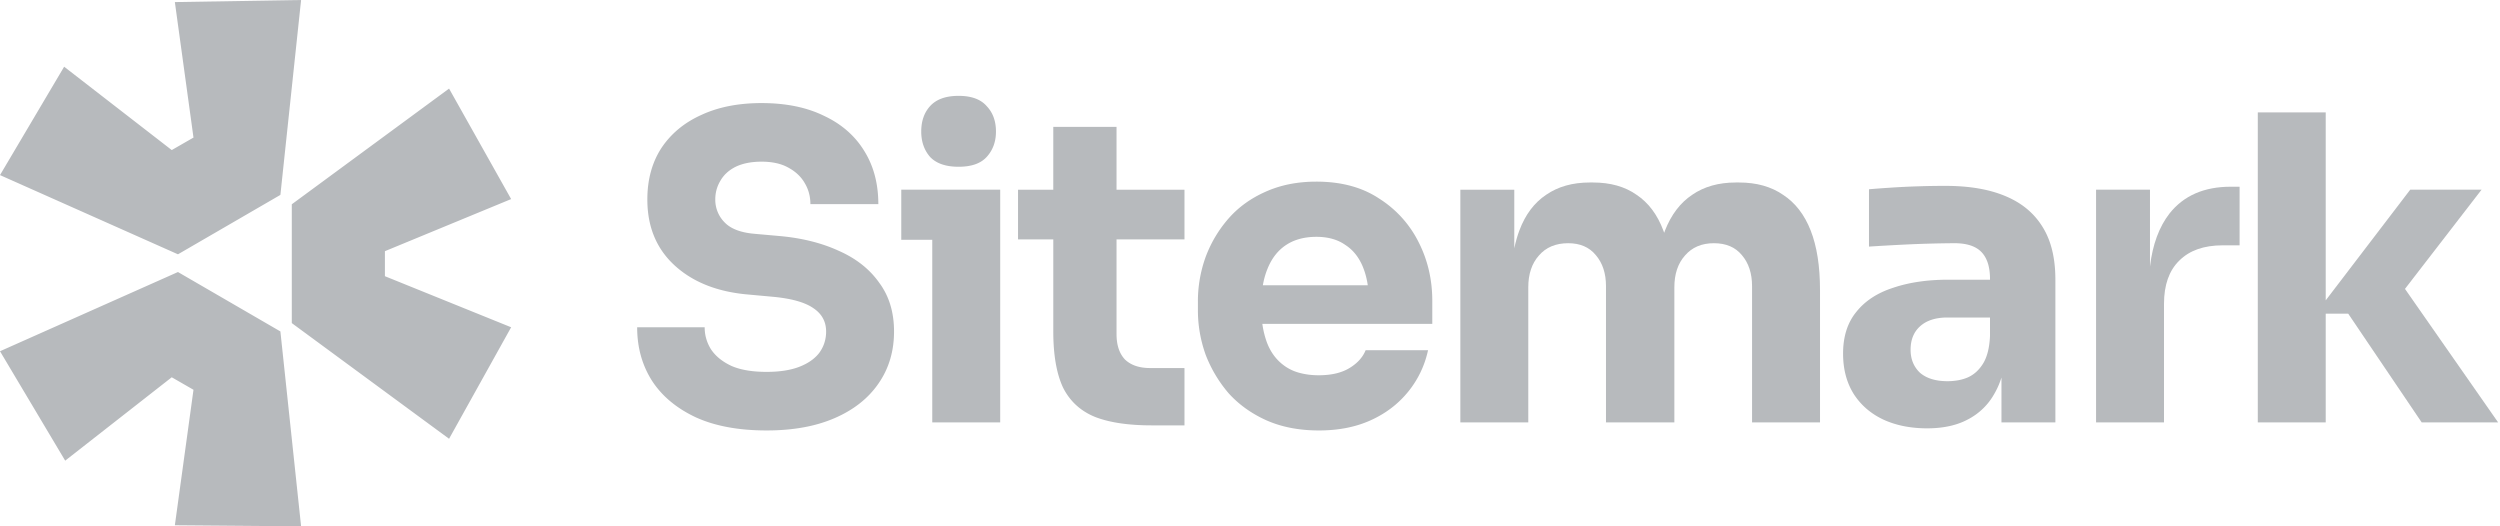
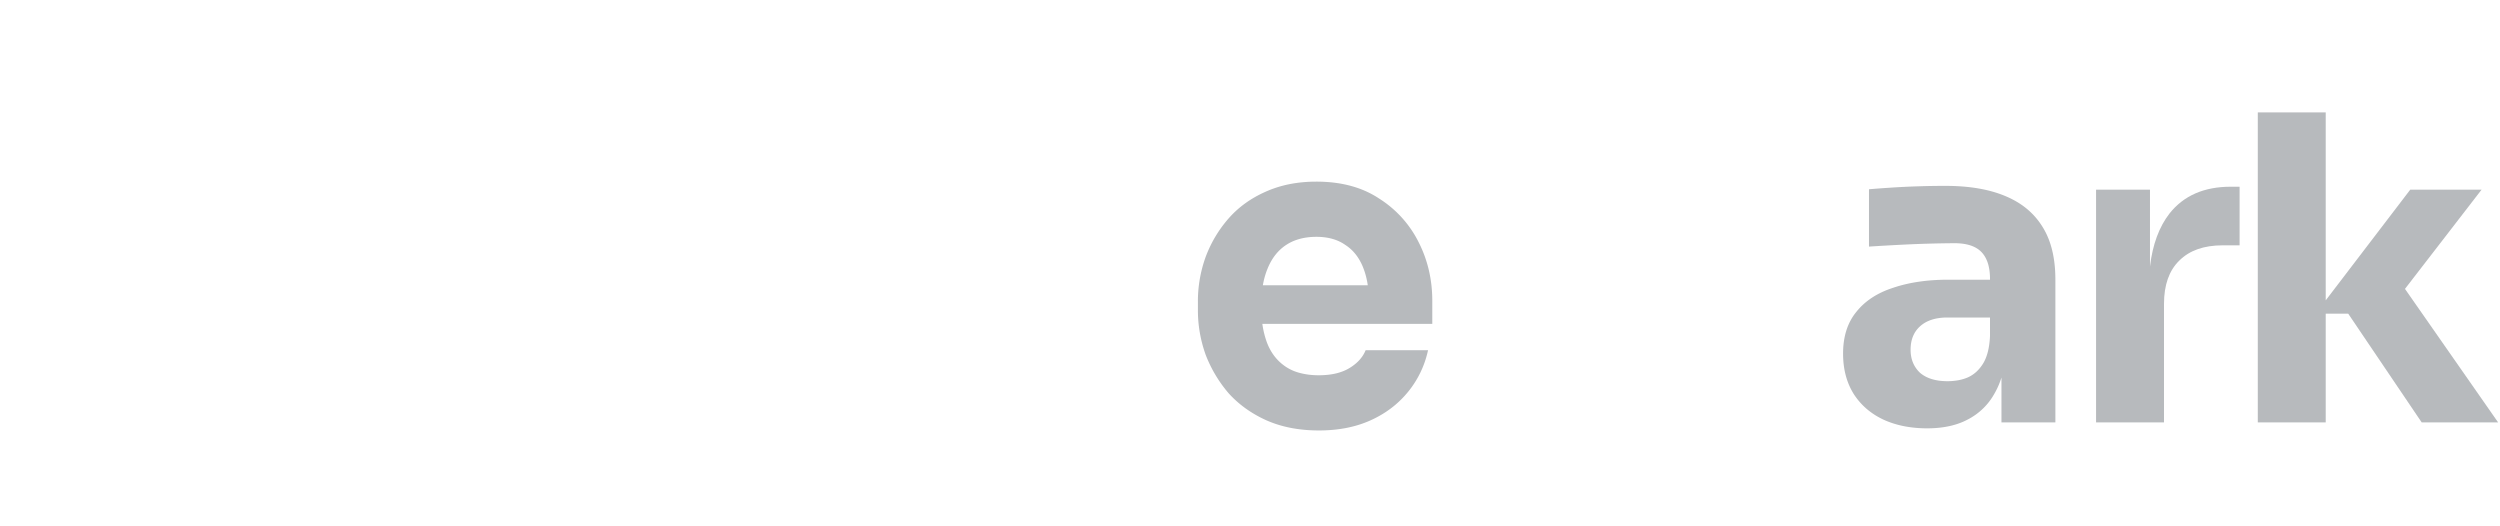
<svg xmlns="http://www.w3.org/2000/svg" width="190" height="40" fill="none" viewBox="0 0 190 40">
-   <path fill="#888c92" fill-opacity=".6" d="m0 26.694 13.525-6.02 7.785 4.515L22.883 40l-9.594-.08 1.416-10.297-1.652-.95-8.099 6.337zm22.176-2.139 11.953 8.792 4.718-8.475-9.594-3.881V19.09l9.594-3.96-4.718-8.397-11.953 8.793zm-.866-9.743L22.883 0l-9.594.158 1.416 10.297-1.652.95L4.875 5.07 0 13.307l13.525 6.02zm49.542 3.413V32.1h5.163V14.417h-7.519v3.808zm-.161-6.293q.71.742 2.162.742 1.453 0 2.13-.742.71-.775.71-1.936 0-1.194-.71-1.936-.677-.775-2.13-.775t-2.162.775q-.677.742-.677 1.936 0 1.162.677 1.936M52.878 31.715q2.193 1 5.388 1 3.001 0 5.164-.936 2.162-.935 3.323-2.614 1.195-1.71 1.194-3.97 0-2.194-1.129-3.71-1.096-1.55-3.066-2.42-1.968-.905-4.55-1.13l-1.807-.161q-1.614-.13-2.324-.872a2.44 2.44 0 0 1-.71-1.742q0-.775.388-1.42.387-.678 1.161-1.065.807-.388 1.97-.388 1.225 0 2.032.452.177.096.337.204l.025.018q.06.042.116.085.49.374.78.887.42.71.42 1.582h5.163q0-2.324-1.064-4.034-1.065-1.743-3.066-2.679-1.97-.968-4.744-.968-2.645 0-4.583.904-1.935.87-3.033 2.517-1.065 1.646-1.065 3.905 0 3.129 2.098 5.034t5.615 2.194l1.775.162q2.161.194 3.13.87.968.647.968 1.776 0 .518-.17.974-.127.337-.346.64-.517.677-1.517 1.065t-2.485.387q-1.646 0-2.678-.453-1.033-.483-1.55-1.258a3.1 3.1 0 0 1-.483-1.678h-5.131q0 2.292 1.129 4.066 1.13 1.743 3.325 2.776m34.658.613q-2.678 0-4.324-.646-1.646-.678-2.42-2.226-.742-1.582-.742-4.26v-7.003h-2.68v-3.775h2.679V9.642h4.808v4.776h5.163v3.775h-5.163v7.197q0 1.258.645 1.936.678.645 1.904.645h2.614v4.357z" />
  <path fill="#888c92" fill-opacity=".6" fill-rule="evenodd" d="M96.237 31.94q1.742.774 4.001.775 2.227 0 3.937-.775 1.711-.774 2.84-2.162a7.45 7.45 0 0 0 1.516-3.163h-4.743q-.323.807-1.226 1.356-.905.548-2.324.548a5.5 5.5 0 0 1-1.572-.208 3.5 3.5 0 0 1-.945-.437q-.968-.645-1.42-1.807a6 6 0 0 1-.215-.692 7 7 0 0 1-.148-.76h12.916v-1.743q0-2.42-1.032-4.453a8.3 8.3 0 0 0-3.001-3.325q-1.936-1.29-4.777-1.29-2.162 0-3.872.774-1.677.743-2.807 2.033a9.4 9.4 0 0 0-1.743 2.937 9.9 9.9 0 0 0-.581 3.388v.646q0 1.71.58 3.356a10 10 0 0 0 1.744 2.937q1.16 1.29 2.872 2.065m-.21-10.516a5.7 5.7 0 0 1 .307-1.005q.483-1.194 1.42-1.807.35-.23.757-.372.685-.24 1.533-.241 1.324 0 2.195.613.903.58 1.355 1.71.037.091.07.186a5.5 5.5 0 0 1 .22.792q.039.185.067.378h-7.974a6 6 0 0 1 .05-.255" clip-rule="evenodd" />
-   <path fill="#888c92" fill-opacity=".6" d="M110.986 32.102V14.418h4.099v4.454q.083-.398.19-.763.09-.308.197-.593.678-1.808 2.033-2.711 1.355-.936 3.324-.936h.226q2 0 3.324.936 1.355.903 2.033 2.71l.035.092.031.083.063-.174q.71-1.808 2.065-2.711 1.356-.936 3.324-.936h.226q2 0 3.356.936 1.388.903 2.098 2.71.71 1.809.71 4.519v10.068h-5.164V21.743q0-1.452-.774-2.355-.743-.904-2.13-.904t-2.194.936q-.807.903-.807 2.42v10.262h-5.196V21.743q0-1.452-.774-2.355-.743-.904-2.097-.904-1.422 0-2.228.936-.806.903-.807 2.42v10.262z" />
  <path fill="#888c92" fill-opacity=".6" fill-rule="evenodd" d="M152.111 28.693v3.408h4.098V21.258q0-2.453-.968-4.002-.968-1.582-2.839-2.356-1.84-.774-4.551-.774a61 61 0 0 0-2.001.032 61 61 0 0 0-2.065.097l-.509.034a81 81 0 0 0-1.233.095v4.357a184 184 0 0 1 2.906-.163 93 93 0 0 1 3.58-.095q1.42 0 2.065.677.646.678.646 2.033v.065h-3.195q-2.355 0-4.163.613-1.808.58-2.807 1.84-1.001 1.225-1.001 3.162 0 1.774.807 3.066.807 1.258 2.226 1.936 1.454.678 3.356.678 1.84 0 3.099-.678a4.83 4.83 0 0 0 2.001-1.936 6 6 0 0 0 .507-1.12zm-.871-3.143v-1.42h-3.228q-1.354 0-2.097.678-.71.645-.71 1.775 0 .531.177.966.178.438.533.776.743.645 2.097.646a4.7 4.7 0 0 0 .881-.084q.355-.073.669-.207.71-.323 1.161-1.065.453-.742.517-2.065" clip-rule="evenodd" />
  <path fill="#888c92" fill-opacity=".6" d="M159.301 32.102V14.417h4.098v5.837q.296-2.5 1.485-4.03 1.613-2.033 4.647-2.033h.678v4.454h-1.291q-2.13 0-3.292 1.161-1.162 1.13-1.162 3.292v9.004zm17.454-8.262h1.71l5.583 8.262h5.809l-7.079-10.146 5.82-7.539h-5.421l-6.422 8.409V8.544h-5.163V32.1h5.163z" />
</svg>